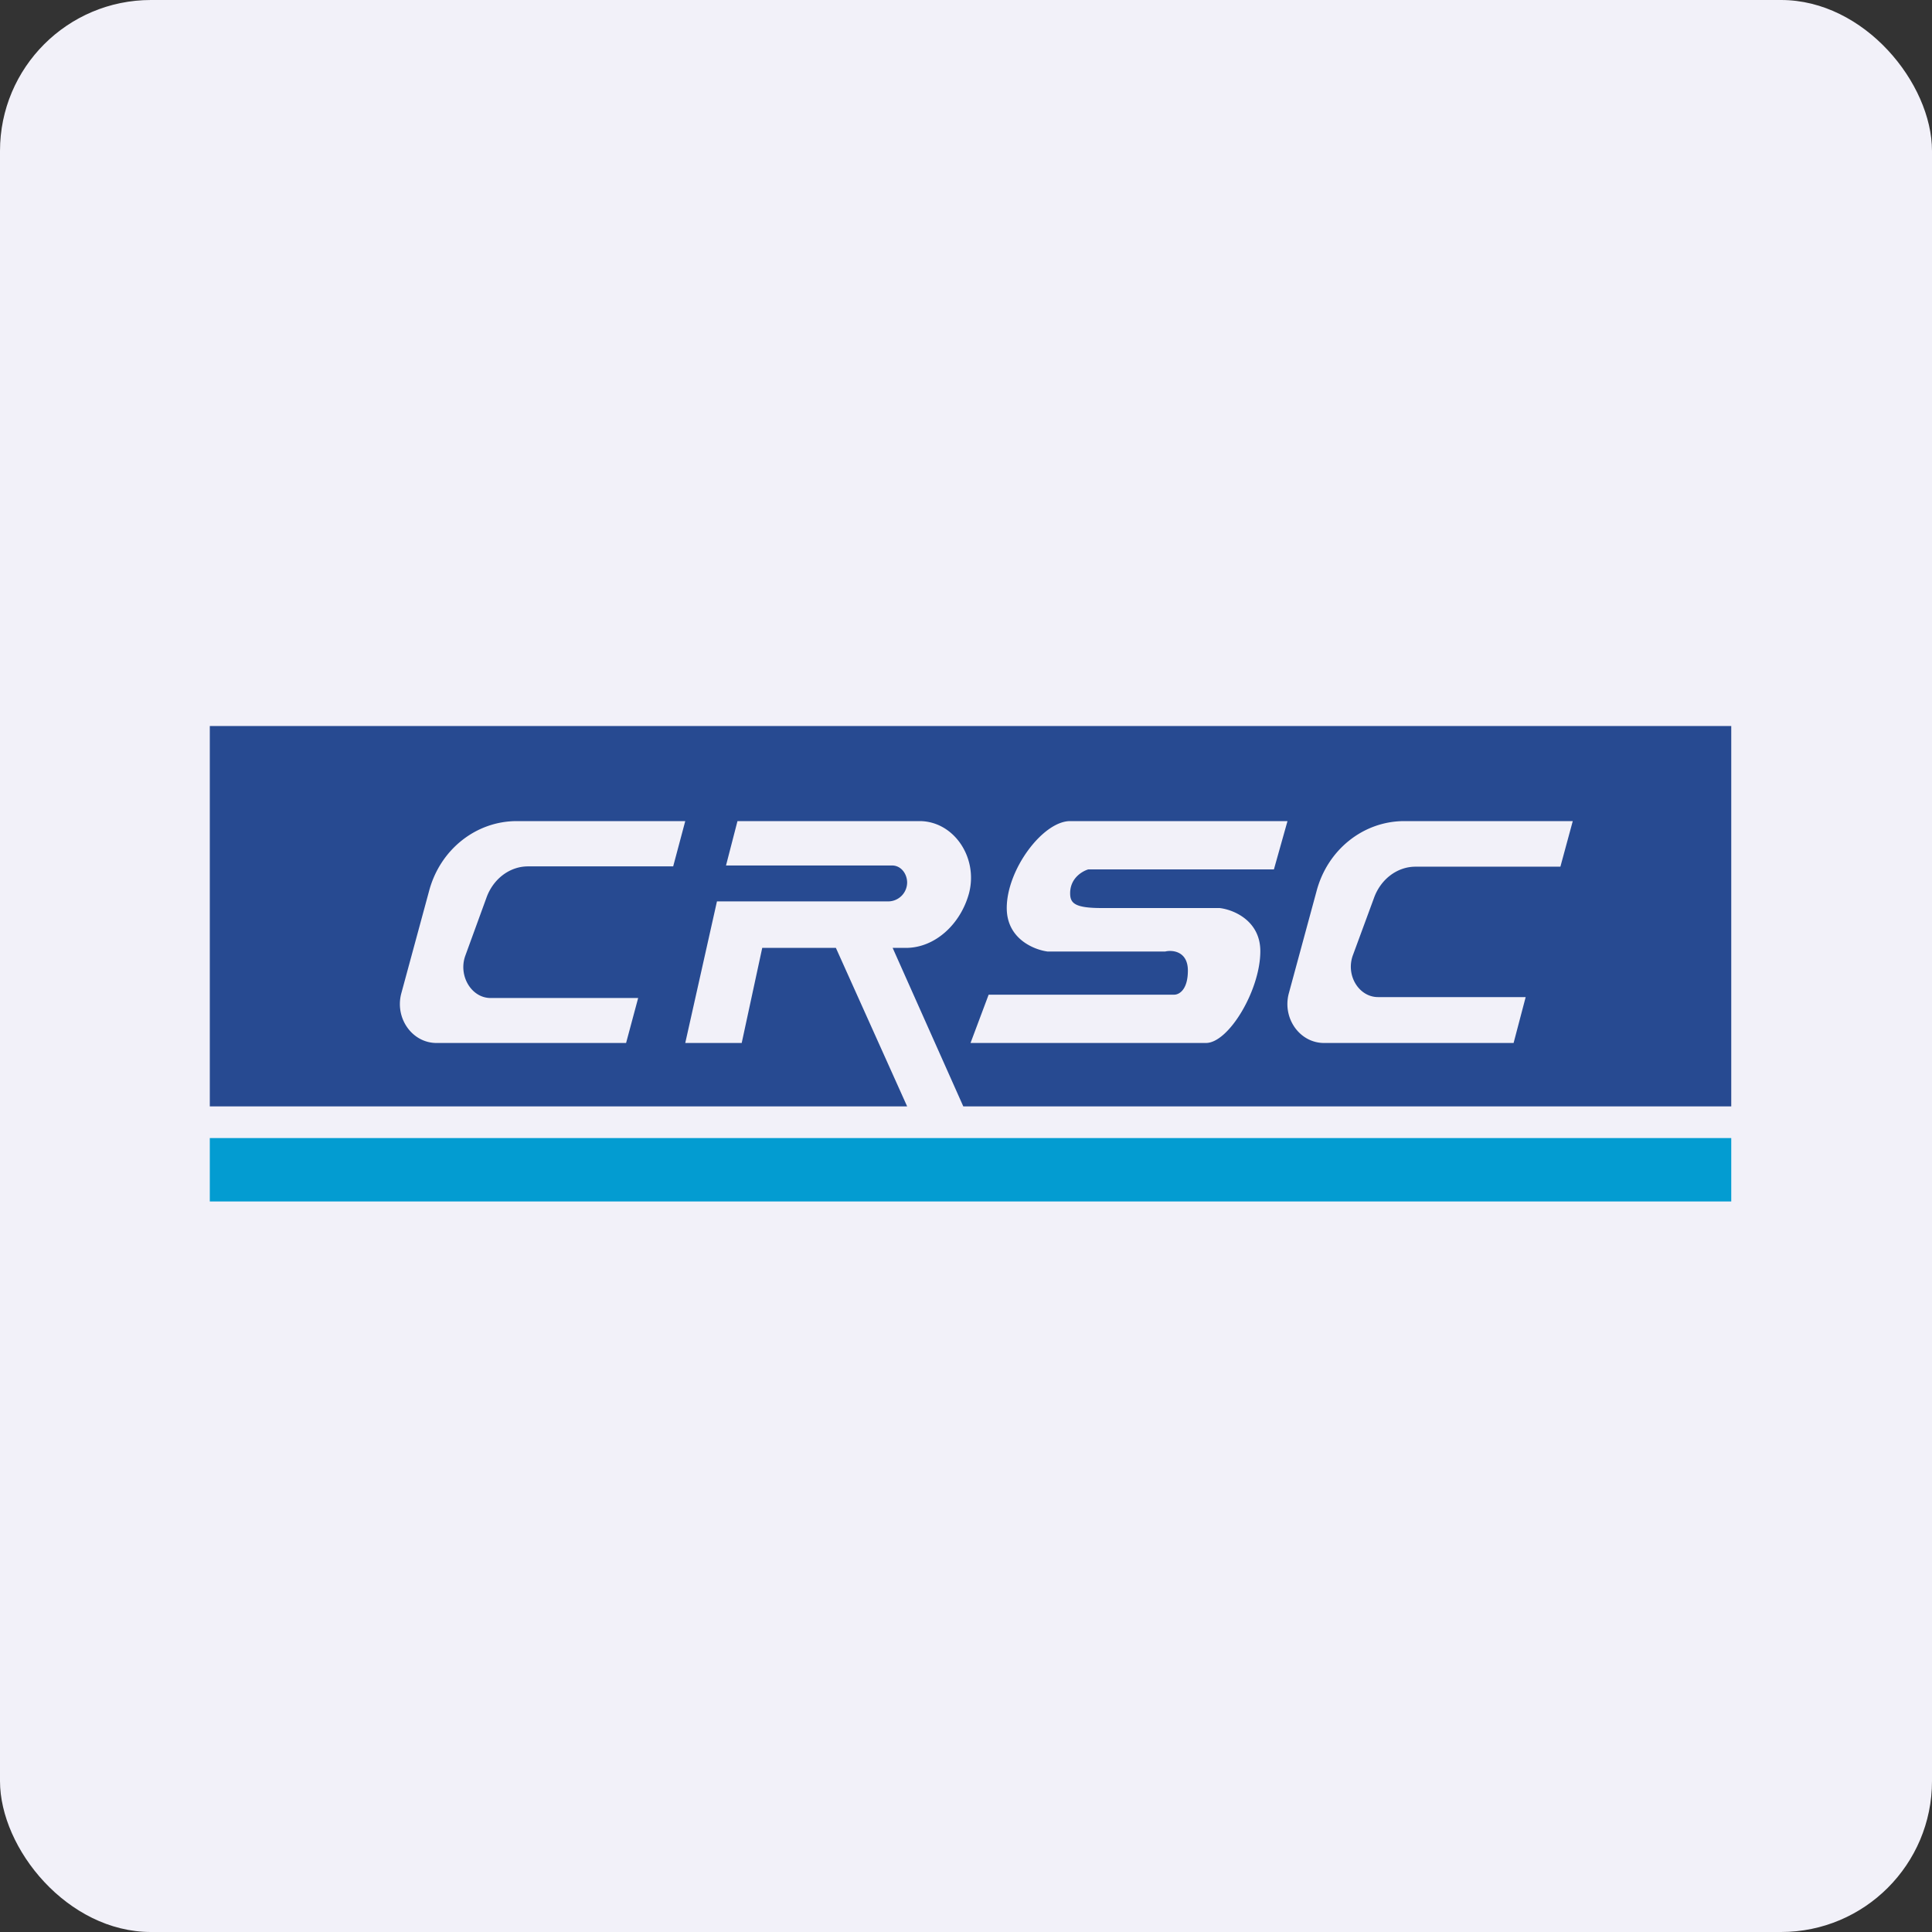
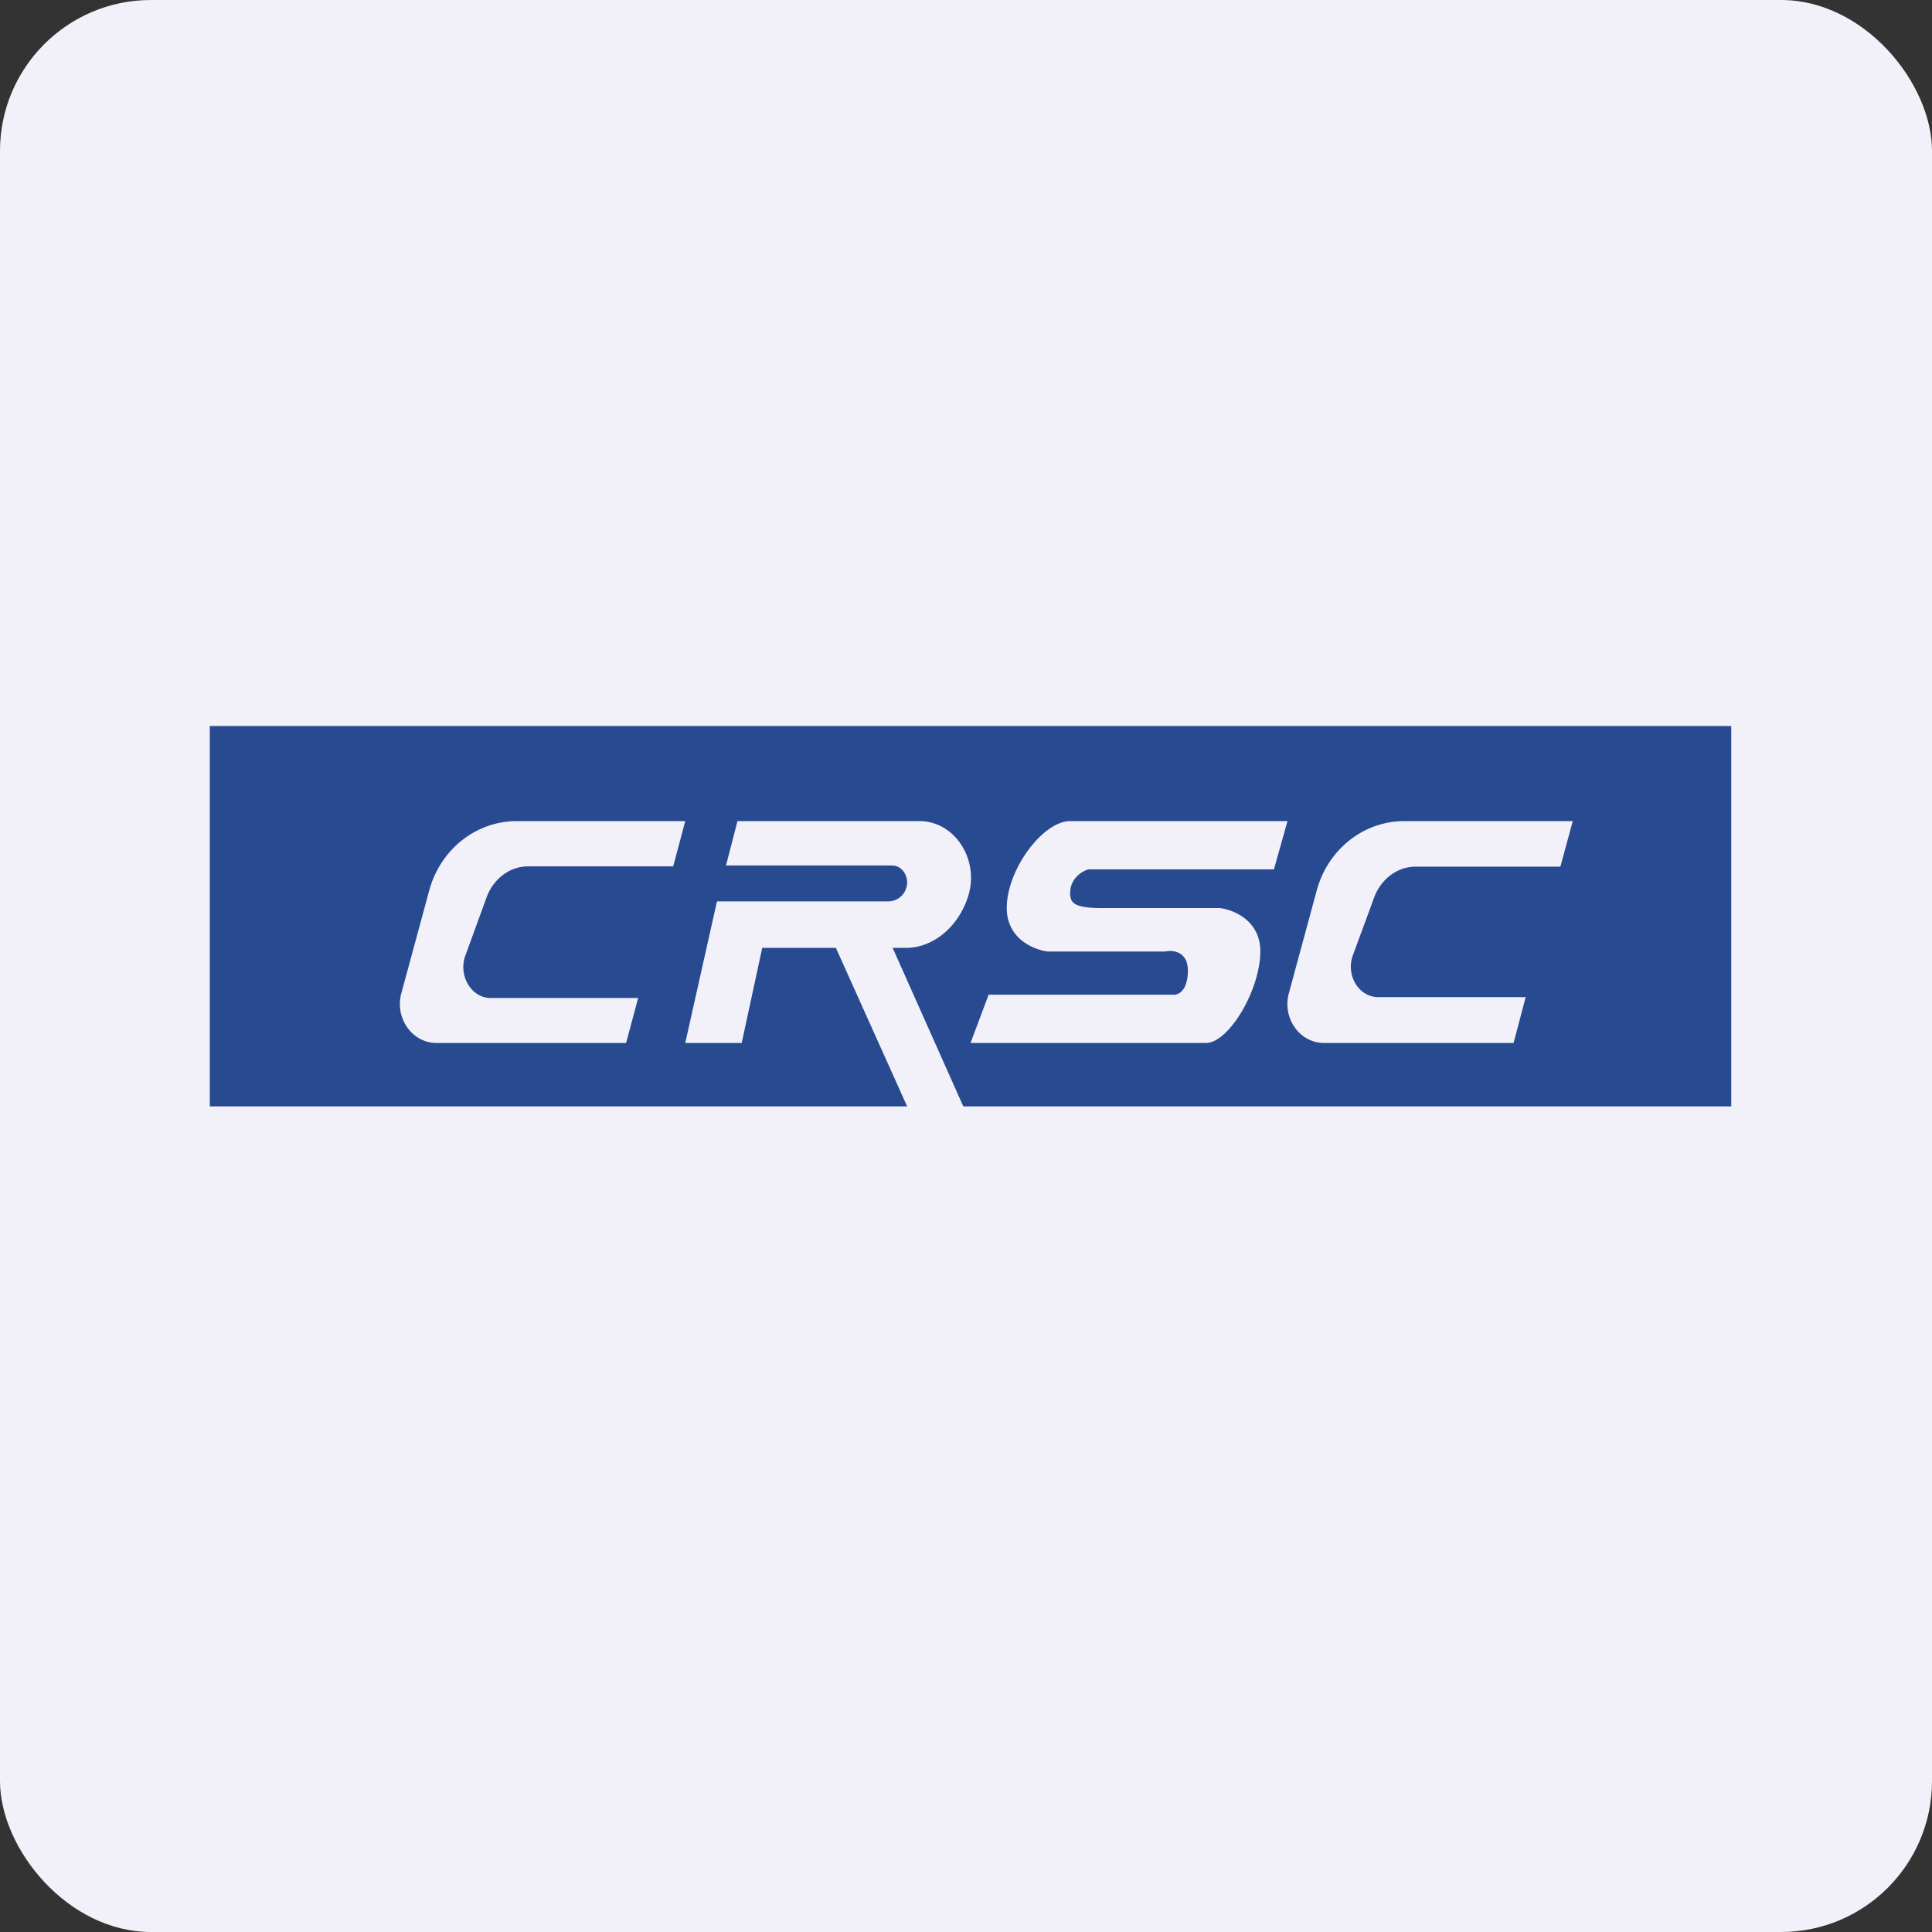
<svg xmlns="http://www.w3.org/2000/svg" width="64" height="64" viewBox="0 0 64 64">
  <rect x="0" y="0" width="64" height="64" fill="#333333" stroke="none" />
  <rect x="0" y="0" width="64" height="64" rx="5" ry="5" fill="#f2f1f9" />
  <path fill="#f2f1f9" d="M 2.75,2 L 61.55,2 L 61.55,60.80 L 2.75,60.80 L 2.75,2" />
-   <path fill="#039cd1" d="M 6.95,37.70 L 57.35,37.70 L 57.35,39.80 L 6.95,39.80 L 6.95,37.70" />
  <path fill-rule="evenodd" d="M 57.35,24.05 L 6.95,24.05 L 6.95,36.65 L 57.35,36.65 L 57.35,24.05 M 17.12,27.20 C 15.76,27.20 14.57,28.15 14.21,29.53 L 13.29,32.92 C 13.08,33.74 13.66,34.55 14.46,34.55 L 20.74,34.55 L 21.14,33.06 L 16.25,33.06 C 15.62,33.06 15.18,32.33 15.41,31.67 L 16.11,29.75 C 16.33,29.12 16.88,28.70 17.49,28.70 L 22.30,28.70 L 22.70,27.20 L 17.12,27.20 L 17.12,27.20 M 46.52,27.20 C 45.16,27.20 43.97,28.15 43.61,29.53 L 42.69,32.92 C 42.48,33.74 43.06,34.55 43.86,34.55 L 50.14,34.55 L 50.54,33.03 L 45.65,33.03 C 45.02,33.03 44.58,32.32 44.81,31.66 L 45.51,29.76 C 45.73,29.13 46.28,28.71 46.89,28.71 L 51.69,28.71 L 52.10,27.20 L 46.52,27.20 M 30.46,27.20 L 24.43,27.20 L 24.05,28.67 L 29.55,28.67 C 29.84,28.67 30.04,28.93 30.05,29.22 A 0.63,0.63 0 0,1 29.43,29.86 L 23.75,29.86 L 22.70,34.55 L 24.57,34.55 L 25.25,31.40 L 27.69,31.40 L 30.05,36.65 L 31.91,36.65 L 29.57,31.40 L 30.01,31.40 C 30.97,31.40 31.82,30.62 32.10,29.59 C 32.41,28.40 31.59,27.20 30.46,27.20 L 30.46,27.20 M 42.20,28.80 L 42.65,27.20 L 35.45,27.20 C 34.55,27.20 33.35,28.80 33.35,30.08 C 33.35,31.10 34.25,31.46 34.70,31.52 L 38.60,31.52 C 38.85,31.46 39.35,31.52 39.35,32.15 C 39.35,32.80 39.05,32.95 38.90,32.95 L 32.75,32.95 L 32.15,34.55 L 39.95,34.55 C 40.70,34.55 41.75,32.80 41.75,31.51 C 41.75,30.49 40.85,30.13 40.40,30.08 L 36.50,30.08 C 35.60,30.08 35.45,29.92 35.45,29.59 C 35.45,29.09 35.85,28.86 36.05,28.80 L 42.20,28.80 L 42.20,28.80" fill="#274a91" />
</svg>